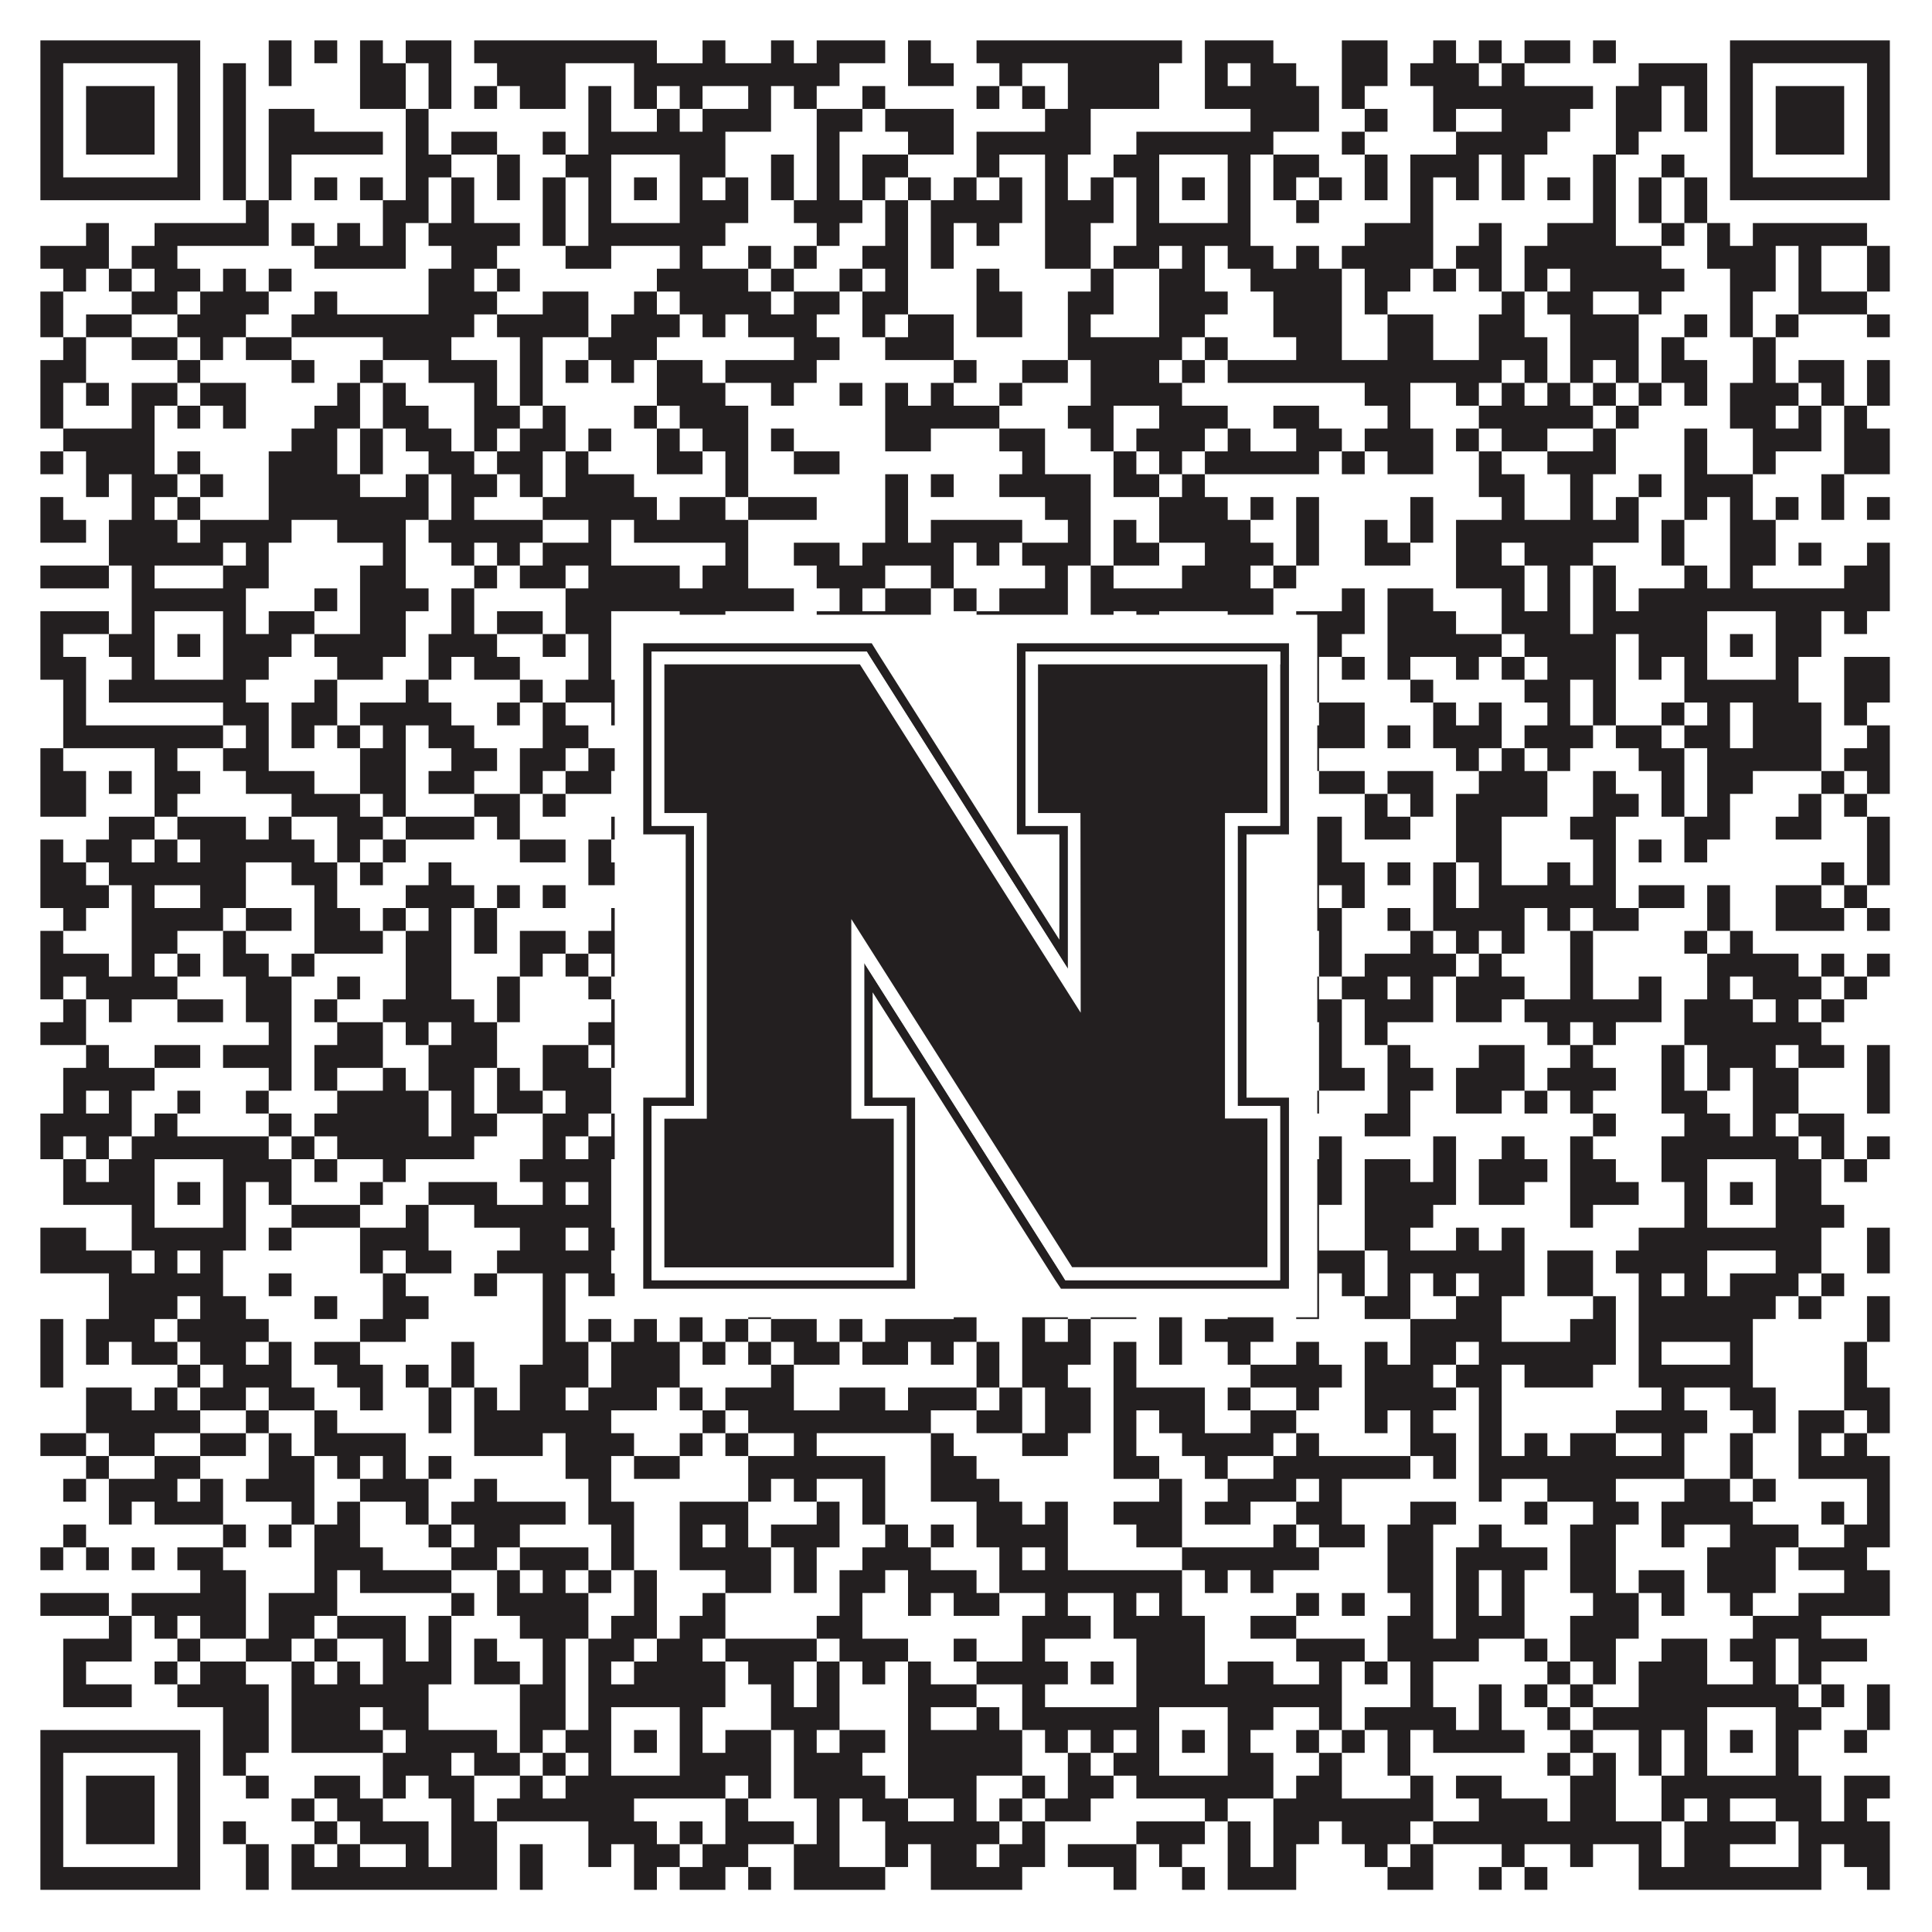
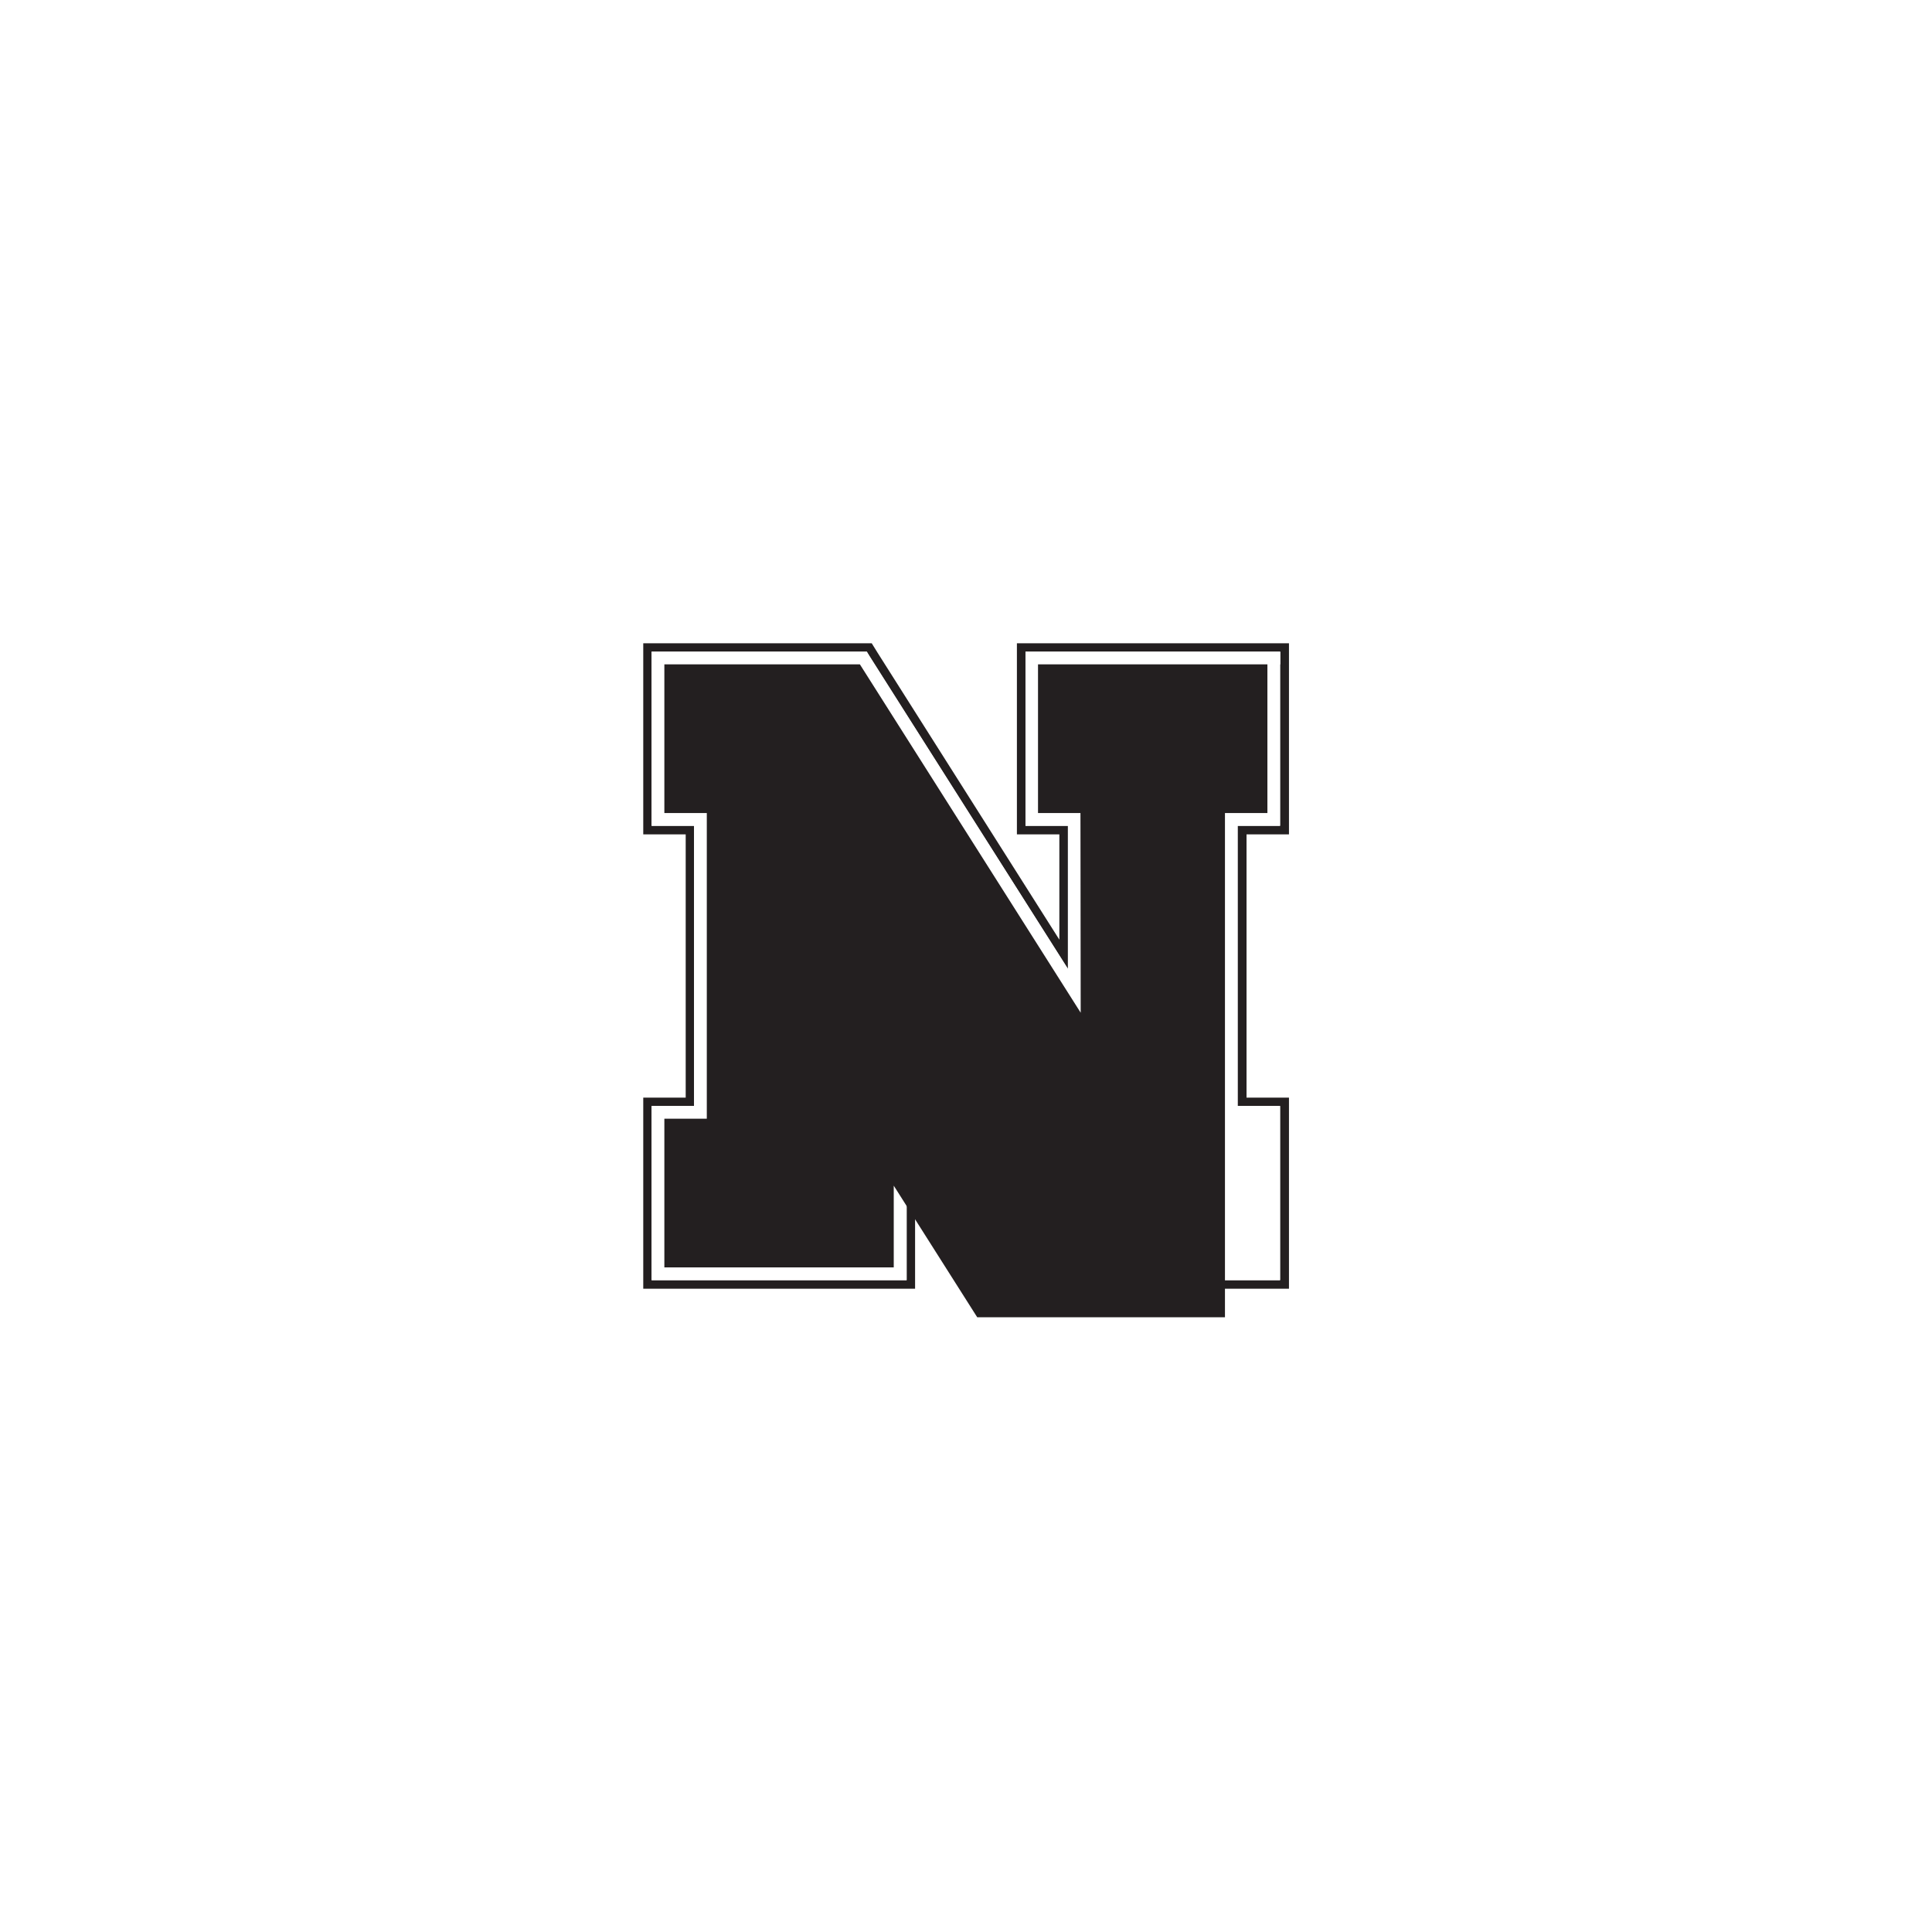
<svg xmlns="http://www.w3.org/2000/svg" version="1.1" width="1100px" height="1100px" viewBox="0 0 1100 1100">
  <rect x="0" y="0" width="1100" height="1100" fill="#ffffff" fill-opacity="1" />
-   <path fill="#231f20" fill-opacity="1" d="M23,23L114,23L114,36L23,36ZM153,23L166,23L166,36L153,36ZM179,23L192,23L192,36L179,36ZM205,23L218,23L218,36L205,36ZM231,23L257,23L257,36L231,36ZM270,23L374,23L374,36L270,36ZM400,23L413,23L413,36L400,36ZM439,23L452,23L452,36L439,36ZM465,23L504,23L504,36L465,36ZM517,23L530,23L530,36L517,36ZM556,23L673,23L673,36L556,36ZM686,23L725,23L725,36L686,36ZM764,23L790,23L790,36L764,36ZM816,23L829,23L829,36L816,36ZM842,23L855,23L855,36L842,36ZM868,23L894,23L894,36L868,36ZM907,23L920,23L920,36L907,36ZM985,23L1076,23L1076,36L985,36ZM23,36L36,36L36,49L23,49ZM101,36L114,36L114,49L101,49ZM127,36L140,36L140,49L127,49ZM153,36L166,36L166,49L153,49ZM205,36L231,36L231,49L205,49ZM244,36L257,36L257,49L244,49ZM283,36L322,36L322,49L283,49ZM361,36L478,36L478,49L361,49ZM517,36L543,36L543,49L517,49ZM569,36L582,36L582,49L569,49ZM608,36L660,36L660,49L608,49ZM686,36L699,36L699,49L686,49ZM712,36L738,36L738,49L712,49ZM764,36L790,36L790,49L764,49ZM803,36L842,36L842,49L803,49ZM855,36L868,36L868,49L855,49ZM933,36L972,36L972,49L933,49ZM985,36L998,36L998,49L985,49ZM1063,36L1076,36L1076,49L1063,49ZM23,49L36,49L36,62L23,62ZM49,49L88,49L88,62L49,62ZM101,49L114,49L114,62L101,62ZM127,49L140,49L140,62L127,62ZM205,49L231,49L231,62L205,62ZM244,49L257,49L257,62L244,62ZM270,49L283,49L283,62L270,62ZM296,49L322,49L322,62L296,62ZM335,49L348,49L348,62L335,62ZM361,49L374,49L374,62L361,62ZM387,49L400,49L400,62L387,62ZM426,49L439,49L439,62L426,62ZM452,49L465,49L465,62L452,62ZM491,49L504,49L504,62L491,62ZM556,49L569,49L569,62L556,62ZM582,49L595,49L595,62L582,62ZM608,49L660,49L660,62L608,62ZM686,49L751,49L751,62L686,62ZM764,49L777,49L777,62L764,62ZM816,49L907,49L907,62L816,62ZM920,49L946,49L946,62L920,62ZM959,49L972,49L972,62L959,62ZM985,49L998,49L998,62L985,62ZM1011,49L1050,49L1050,62L1011,62ZM1063,49L1076,49L1076,62L1063,62ZM23,62L36,62L36,75L23,75ZM49,62L88,62L88,75L49,75ZM101,62L114,62L114,75L101,75ZM127,62L140,62L140,75L127,75ZM153,62L179,62L179,75L153,75ZM231,62L244,62L244,75L231,75ZM335,62L348,62L348,75L335,75ZM374,62L387,62L387,75L374,75ZM400,62L439,62L439,75L400,75ZM465,62L491,62L491,75L465,75ZM504,62L543,62L543,75L504,75ZM595,62L621,62L621,75L595,75ZM712,62L751,62L751,75L712,75ZM777,62L790,62L790,75L777,75ZM816,62L829,62L829,75L816,75ZM855,62L894,62L894,75L855,75ZM920,62L946,62L946,75L920,75ZM959,62L972,62L972,75L959,75ZM985,62L998,62L998,75L985,75ZM1011,62L1050,62L1050,75L1011,75ZM1063,62L1076,62L1076,75L1063,75ZM23,75L36,75L36,88L23,88ZM49,75L88,75L88,88L49,88ZM101,75L114,75L114,88L101,88ZM127,75L140,75L140,88L127,88ZM153,75L218,75L218,88L153,88ZM231,75L244,75L244,88L231,88ZM257,75L283,75L283,88L257,88ZM309,75L322,75L322,88L309,88ZM335,75L413,75L413,88L335,88ZM465,75L478,75L478,88L465,88ZM517,75L543,75L543,88L517,88ZM556,75L621,75L621,88L556,88ZM647,75L725,75L725,88L647,88ZM764,75L777,75L777,88L764,88ZM829,75L881,75L881,88L829,88ZM920,75L933,75L933,88L920,88ZM985,75L998,75L998,88L985,88ZM1011,75L1050,75L1050,88L1011,88ZM1063,75L1076,75L1076,88L1063,88ZM23,88L36,88L36,101L23,101ZM101,88L114,88L114,101L101,101ZM127,88L140,88L140,101L127,101ZM153,88L166,88L166,101L153,101ZM231,88L257,88L257,101L231,101ZM283,88L296,88L296,101L283,101ZM322,88L348,88L348,101L322,101ZM387,88L413,88L413,101L387,101ZM439,88L452,88L452,101L439,101ZM465,88L478,88L478,101L465,101ZM491,88L517,88L517,101L491,101ZM556,88L569,88L569,101L556,101ZM595,88L608,88L608,101L595,101ZM634,88L660,88L660,101L634,101ZM699,88L712,88L712,101L699,101ZM725,88L751,88L751,101L725,101ZM777,88L790,88L790,101L777,101ZM803,88L842,88L842,101L803,101ZM855,88L868,88L868,101L855,101ZM907,88L920,88L920,101L907,101ZM946,88L959,88L959,101L946,101ZM985,88L998,88L998,101L985,101ZM1063,88L1076,88L1076,101L1063,101ZM23,101L114,101L114,114L23,114ZM127,101L140,101L140,114L127,114ZM153,101L166,101L166,114L153,114ZM179,101L192,101L192,114L179,114ZM205,101L218,101L218,114L205,114ZM231,101L244,101L244,114L231,114ZM257,101L270,101L270,114L257,114ZM283,101L296,101L296,114L283,114ZM309,101L322,101L322,114L309,114ZM335,101L348,101L348,114L335,114ZM361,101L374,101L374,114L361,114ZM387,101L400,101L400,114L387,114ZM413,101L426,101L426,114L413,114ZM439,101L452,101L452,114L439,114ZM465,101L478,101L478,114L465,114ZM491,101L504,101L504,114L491,114ZM517,101L530,101L530,114L517,114ZM543,101L556,101L556,114L543,114ZM569,101L582,101L582,114L569,114ZM595,101L608,101L608,114L595,114ZM621,101L634,101L634,114L621,114ZM647,101L660,101L660,114L647,114ZM673,101L686,101L686,114L673,114ZM699,101L712,101L712,114L699,114ZM725,101L738,101L738,114L725,114ZM751,101L764,101L764,114L751,114ZM777,101L790,101L790,114L777,114ZM803,101L816,101L816,114L803,114ZM829,101L842,101L842,114L829,114ZM855,101L868,101L868,114L855,114ZM881,101L894,101L894,114L881,114ZM907,101L920,101L920,114L907,114ZM933,101L946,101L946,114L933,114ZM959,101L972,101L972,114L959,114ZM985,101L1076,101L1076,114L985,114ZM140,114L153,114L153,127L140,127ZM218,114L244,114L244,127L218,127ZM257,114L270,114L270,127L257,127ZM309,114L322,114L322,127L309,127ZM335,114L348,114L348,127L335,127ZM387,114L426,114L426,127L387,127ZM452,114L491,114L491,127L452,127ZM504,114L517,114L517,127L504,127ZM530,114L582,114L582,127L530,127ZM595,114L634,114L634,127L595,127ZM647,114L660,114L660,127L647,127ZM699,114L712,114L712,127L699,127ZM738,114L751,114L751,127L738,127ZM803,114L816,114L816,127L803,127ZM907,114L920,114L920,127L907,127ZM933,114L946,114L946,127L933,127ZM959,114L972,114L972,127L959,127ZM49,127L62,127L62,140L49,140ZM88,127L153,127L153,140L88,140ZM166,127L179,127L179,140L166,140ZM192,127L205,127L205,140L192,140ZM218,127L231,127L231,140L218,140ZM244,127L296,127L296,140L244,140ZM309,127L322,127L322,140L309,140ZM335,127L413,127L413,140L335,140ZM465,127L478,127L478,140L465,140ZM504,127L517,127L517,140L504,140ZM530,127L543,127L543,140L530,140ZM556,127L569,127L569,140L556,140ZM595,127L621,127L621,140L595,140ZM647,127L712,127L712,140L647,140ZM777,127L816,127L816,140L777,140ZM842,127L855,127L855,140L842,140ZM881,127L920,127L920,140L881,140ZM946,127L959,127L959,140L946,140ZM972,127L985,127L985,140L972,140ZM998,127L1063,127L1063,140L998,140ZM23,140L62,140L62,153L23,153ZM75,140L101,140L101,153L75,153ZM179,140L231,140L231,153L179,153ZM257,140L283,140L283,153L257,153ZM322,140L348,140L348,153L322,153ZM387,140L400,140L400,153L387,153ZM426,140L439,140L439,153L426,153ZM452,140L465,140L465,153L452,153ZM491,140L517,140L517,153L491,153ZM530,140L543,140L543,153L530,153ZM595,140L621,140L621,153L595,153ZM634,140L660,140L660,153L634,153ZM673,140L686,140L686,153L673,153ZM699,140L725,140L725,153L699,153ZM738,140L751,140L751,153L738,153ZM764,140L816,140L816,153L764,153ZM829,140L855,140L855,153L829,153ZM868,140L946,140L946,153L868,153ZM972,140L1011,140L1011,153L972,153ZM1024,140L1037,140L1037,153L1024,153ZM1063,140L1076,140L1076,153L1063,153ZM36,153L49,153L49,166L36,166ZM62,153L75,153L75,166L62,166ZM88,153L114,153L114,166L88,166ZM127,153L140,153L140,166L127,166ZM153,153L166,153L166,166L153,166ZM244,153L270,153L270,166L244,166ZM283,153L296,153L296,166L283,166ZM374,153L426,153L426,166L374,166ZM439,153L452,153L452,166L439,166ZM478,153L491,153L491,166L478,166ZM504,153L517,153L517,166L504,166ZM556,153L569,153L569,166L556,166ZM621,153L634,153L634,166L621,166ZM660,153L686,153L686,166L660,166ZM712,153L764,153L764,166L712,166ZM777,153L803,153L803,166L777,166ZM816,153L829,153L829,166L816,166ZM842,153L855,153L855,166L842,166ZM868,153L881,153L881,166L868,166ZM894,153L959,153L959,166L894,166ZM985,153L1011,153L1011,166L985,166ZM1024,153L1037,153L1037,166L1024,166ZM1063,153L1076,153L1076,166L1063,166ZM23,166L36,166L36,179L23,179ZM75,166L101,166L101,179L75,179ZM114,166L153,166L153,179L114,179ZM179,166L192,166L192,179L179,179ZM244,166L283,166L283,179L244,179ZM309,166L335,166L335,179L309,179ZM361,166L374,166L374,179L361,179ZM387,166L439,166L439,179L387,179ZM452,166L478,166L478,179L452,179ZM491,166L517,166L517,179L491,179ZM556,166L582,166L582,179L556,179ZM608,166L634,166L634,179L608,179ZM660,166L699,166L699,179L660,179ZM725,166L764,166L764,179L725,179ZM777,166L790,166L790,179L777,179ZM855,166L868,166L868,179L855,179ZM881,166L907,166L907,179L881,179ZM933,166L946,166L946,179L933,179ZM985,166L998,166L998,179L985,179ZM1024,166L1063,166L1063,179L1024,179ZM23,179L36,179L36,192L23,192ZM49,179L75,179L75,192L49,192ZM101,179L140,179L140,192L101,192ZM166,179L270,179L270,192L166,192ZM283,179L335,179L335,192L283,192ZM348,179L387,179L387,192L348,192ZM400,179L413,179L413,192L400,192ZM426,179L465,179L465,192L426,192ZM491,179L504,179L504,192L491,192ZM517,179L543,179L543,192L517,192ZM556,179L582,179L582,192L556,192ZM608,179L621,179L621,192L608,192ZM660,179L686,179L686,192L660,192ZM725,179L764,179L764,192L725,192ZM790,179L816,179L816,192L790,192ZM842,179L868,179L868,192L842,192ZM894,179L933,179L933,192L894,192ZM959,179L972,179L972,192L959,192ZM985,179L998,179L998,192L985,192ZM1011,179L1024,179L1024,192L1011,192ZM1063,179L1076,179L1076,192L1063,192ZM36,192L49,192L49,205L36,205ZM75,192L101,192L101,205L75,205ZM114,192L127,192L127,205L114,205ZM140,192L166,192L166,205L140,205ZM218,192L257,192L257,205L218,205ZM296,192L309,192L309,205L296,205ZM335,192L374,192L374,205L335,205ZM452,192L478,192L478,205L452,205ZM504,192L543,192L543,205L504,205ZM608,192L673,192L673,205L608,205ZM686,192L699,192L699,205L686,205ZM738,192L764,192L764,205L738,205ZM790,192L816,192L816,205L790,205ZM842,192L881,192L881,205L842,205ZM894,192L933,192L933,205L894,205ZM946,192L959,192L959,205L946,205ZM998,192L1011,192L1011,205L998,205ZM23,205L49,205L49,218L23,218ZM101,205L114,205L114,218L101,218ZM166,205L179,205L179,218L166,218ZM205,205L218,205L218,218L205,218ZM244,205L283,205L283,218L244,218ZM296,205L309,205L309,218L296,218ZM322,205L335,205L335,218L322,218ZM348,205L361,205L361,218L348,218ZM374,205L400,205L400,218L374,218ZM413,205L465,205L465,218L413,218ZM543,205L556,205L556,218L543,218ZM582,205L608,205L608,218L582,218ZM621,205L660,205L660,218L621,218ZM673,205L686,205L686,218L673,218ZM699,205L855,205L855,218L699,218ZM868,205L881,205L881,218L868,218ZM894,205L907,205L907,218L894,218ZM920,205L933,205L933,218L920,218ZM946,205L972,205L972,218L946,218ZM998,205L1011,205L1011,218L998,218ZM1024,205L1050,205L1050,218L1024,218ZM1063,205L1076,205L1076,218L1063,218ZM23,218L36,218L36,231L23,231ZM49,218L62,218L62,231L49,231ZM75,218L101,218L101,231L75,231ZM114,218L140,218L140,231L114,231ZM192,218L205,218L205,231L192,231ZM218,218L231,218L231,231L218,231ZM270,218L283,218L283,231L270,231ZM296,218L309,218L309,231L296,231ZM374,218L413,218L413,231L374,231ZM439,218L452,218L452,231L439,231ZM478,218L491,218L491,231L478,231ZM504,218L517,218L517,231L504,231ZM530,218L543,218L543,231L530,231ZM569,218L582,218L582,231L569,231ZM621,218L673,218L673,231L621,231ZM777,218L803,218L803,231L777,231ZM829,218L842,218L842,231L829,231ZM855,218L868,218L868,231L855,231ZM881,218L894,218L894,231L881,231ZM907,218L920,218L920,231L907,231ZM933,218L946,218L946,231L933,231ZM959,218L972,218L972,231L959,231ZM985,218L1024,218L1024,231L985,231ZM1037,218L1050,218L1050,231L1037,231ZM1063,218L1076,218L1076,231L1063,231ZM23,231L36,231L36,244L23,244ZM75,231L88,231L88,244L75,244ZM101,231L114,231L114,244L101,244ZM127,231L140,231L140,244L127,244ZM179,231L205,231L205,244L179,244ZM218,231L244,231L244,244L218,244ZM270,231L296,231L296,244L270,244ZM309,231L322,231L322,244L309,244ZM361,231L374,231L374,244L361,244ZM387,231L426,231L426,244L387,244ZM504,231L569,231L569,244L504,244ZM608,231L634,231L634,244L608,244ZM660,231L699,231L699,244L660,244ZM725,231L751,231L751,244L725,244ZM790,231L803,231L803,244L790,244ZM842,231L907,231L907,244L842,244ZM920,231L933,231L933,244L920,244ZM985,231L1011,231L1011,244L985,244ZM1024,231L1037,231L1037,244L1024,244ZM1050,231L1063,231L1063,244L1050,244ZM36,244L88,244L88,257L36,257ZM166,244L192,244L192,257L166,257ZM205,244L218,244L218,257L205,257ZM231,244L257,244L257,257L231,257ZM270,244L283,244L283,257L270,257ZM296,244L322,244L322,257L296,257ZM335,244L348,244L348,257L335,257ZM374,244L387,244L387,257L374,257ZM400,244L426,244L426,257L400,257ZM439,244L452,244L452,257L439,257ZM504,244L530,244L530,257L504,257ZM569,244L595,244L595,257L569,257ZM621,244L634,244L634,257L621,257ZM647,244L686,244L686,257L647,257ZM699,244L712,244L712,257L699,257ZM738,244L764,244L764,257L738,257ZM777,244L816,244L816,257L777,257ZM829,244L842,244L842,257L829,257ZM855,244L881,244L881,257L855,257ZM907,244L920,244L920,257L907,257ZM959,244L972,244L972,257L959,257ZM998,244L1037,244L1037,257L998,257ZM1050,244L1076,244L1076,257L1050,257ZM23,257L36,257L36,270L23,270ZM49,257L88,257L88,270L49,270ZM101,257L114,257L114,270L101,270ZM153,257L192,257L192,270L153,270ZM205,257L218,257L218,270L205,270ZM244,257L270,257L270,270L244,270ZM283,257L309,257L309,270L283,270ZM322,257L335,257L335,270L322,270ZM374,257L400,257L400,270L374,270ZM413,257L426,257L426,270L413,270ZM452,257L478,257L478,270L452,270ZM582,257L595,257L595,270L582,270ZM634,257L647,257L647,270L634,270ZM660,257L673,257L673,270L660,270ZM686,257L751,257L751,270L686,270ZM764,257L777,257L777,270L764,270ZM790,257L816,257L816,270L790,270ZM842,257L855,257L855,270L842,270ZM881,257L920,257L920,270L881,270ZM959,257L972,257L972,270L959,270ZM998,257L1011,257L1011,270L998,270ZM1050,257L1076,257L1076,270L1050,270ZM49,270L62,270L62,283L49,283ZM75,270L101,270L101,283L75,283ZM114,270L127,270L127,283L114,283ZM153,270L205,270L205,283L153,283ZM231,270L244,270L244,283L231,283ZM257,270L283,270L283,283L257,283ZM296,270L309,270L309,283L296,283ZM322,270L361,270L361,283L322,283ZM413,270L426,270L426,283L413,283ZM504,270L517,270L517,283L504,283ZM530,270L543,270L543,283L530,283ZM569,270L621,270L621,283L569,283ZM634,270L660,270L660,283L634,283ZM673,270L686,270L686,283L673,283ZM842,270L868,270L868,283L842,283ZM894,270L907,270L907,283L894,283ZM933,270L946,270L946,283L933,283ZM959,270L998,270L998,283L959,283ZM1037,270L1050,270L1050,283L1037,283ZM23,283L36,283L36,296L23,296ZM75,283L88,283L88,296L75,296ZM101,283L114,283L114,296L101,296ZM153,283L244,283L244,296L153,296ZM257,283L270,283L270,296L257,296ZM309,283L374,283L374,296L309,296ZM387,283L413,283L413,296L387,296ZM426,283L465,283L465,296L426,296ZM504,283L517,283L517,296L504,296ZM595,283L621,283L621,296L595,296ZM660,283L699,283L699,296L660,296ZM712,283L725,283L725,296L712,296ZM738,283L751,283L751,296L738,296ZM803,283L816,283L816,296L803,296ZM855,283L868,283L868,296L855,296ZM894,283L907,283L907,296L894,296ZM920,283L933,283L933,296L920,296ZM959,283L972,283L972,296L959,296ZM985,283L998,283L998,296L985,296ZM1011,283L1024,283L1024,296L1011,296ZM1037,283L1050,283L1050,296L1037,296ZM1063,283L1076,283L1076,296L1063,296ZM23,296L49,296L49,309L23,309ZM62,296L101,296L101,309L62,309ZM114,296L166,296L166,309L114,309ZM192,296L231,296L231,309L192,309ZM244,296L309,296L309,309L244,309ZM335,296L348,296L348,309L335,309ZM361,296L426,296L426,309L361,309ZM504,296L517,296L517,309L504,309ZM530,296L582,296L582,309L530,309ZM608,296L621,296L621,309L608,309ZM634,296L647,296L647,309L634,309ZM660,296L712,296L712,309L660,309ZM738,296L751,296L751,309L738,309ZM777,296L790,296L790,309L777,309ZM803,296L816,296L816,309L803,309ZM829,296L933,296L933,309L829,309ZM946,296L959,296L959,309L946,309ZM985,296L1011,296L1011,309L985,309ZM62,309L127,309L127,322L62,322ZM140,309L153,309L153,322L140,322ZM218,309L231,309L231,322L218,322ZM257,309L270,309L270,322L257,322ZM283,309L296,309L296,322L283,322ZM309,309L348,309L348,322L309,322ZM413,309L426,309L426,322L413,322ZM452,309L478,309L478,322L452,322ZM491,309L543,309L543,322L491,322ZM556,309L569,309L569,322L556,322ZM582,309L621,309L621,322L582,322ZM634,309L660,309L660,322L634,322ZM686,309L725,309L725,322L686,322ZM738,309L751,309L751,322L738,322ZM777,309L803,309L803,322L777,322ZM829,309L855,309L855,322L829,322ZM868,309L907,309L907,322L868,322ZM946,309L959,309L959,322L946,322ZM985,309L1011,309L1011,322L985,322ZM1024,309L1037,309L1037,322L1024,322ZM1063,309L1076,309L1076,322L1063,322ZM23,322L62,322L62,335L23,335ZM75,322L88,322L88,335L75,335ZM127,322L153,322L153,335L127,335ZM205,322L231,322L231,335L205,335ZM270,322L283,322L283,335L270,335ZM296,322L322,322L322,335L296,335ZM335,322L387,322L387,335L335,335ZM400,322L426,322L426,335L400,335ZM465,322L504,322L504,335L465,335ZM530,322L543,322L543,335L530,335ZM595,322L608,322L608,335L595,335ZM621,322L634,322L634,335L621,335ZM673,322L712,322L712,335L673,335ZM725,322L738,322L738,335L725,335ZM829,322L868,322L868,335L829,335ZM881,322L894,322L894,335L881,335ZM907,322L920,322L920,335L907,335ZM959,322L972,322L972,335L959,335ZM985,322L998,322L998,335L985,335ZM1050,322L1076,322L1076,335L1050,335ZM75,335L140,335L140,348L75,348ZM179,335L192,335L192,348L179,348ZM205,335L244,335L244,348L205,348ZM257,335L270,335L270,348L257,348ZM322,335L452,335L452,348L322,348ZM478,335L491,335L491,348L478,348ZM504,335L530,335L530,348L504,348ZM543,335L556,335L556,348L543,348ZM569,335L608,335L608,348L569,348ZM621,335L725,335L725,348L621,348ZM764,335L777,335L777,348L764,348ZM790,335L816,335L816,348L790,348ZM855,335L868,335L868,348L855,348ZM881,335L894,335L894,348L881,348ZM907,335L920,335L920,348L907,348ZM933,335L1076,335L1076,348L933,348ZM23,348L62,348L62,361L23,361ZM75,348L88,348L88,361L75,361ZM127,348L140,348L140,361L127,361ZM153,348L179,348L179,361L153,361ZM205,348L231,348L231,361L205,361ZM257,348L270,348L270,361L257,361ZM283,348L309,348L309,361L283,361ZM322,348L348,348L348,361L322,361ZM387,348L413,348L413,361L387,361ZM465,348L530,348L530,361L465,361ZM556,348L608,348L608,361L556,361ZM621,348L634,348L634,361L621,361ZM647,348L660,348L660,361L647,361ZM699,348L725,348L725,361L699,361ZM738,348L777,348L777,361L738,361ZM790,348L829,348L829,361L790,361ZM855,348L894,348L894,361L855,361ZM907,348L972,348L972,361L907,361ZM1011,348L1037,348L1037,361L1011,361ZM1050,348L1063,348L1063,361L1050,361ZM23,361L36,361L36,374L23,374ZM62,361L88,361L88,374L62,374ZM101,361L114,361L114,374L101,374ZM127,361L166,361L166,374L127,374ZM179,361L231,361L231,374L179,374ZM244,361L283,361L283,374L244,374ZM309,361L322,361L322,374L309,374ZM335,361L348,361L348,374L335,374ZM361,361L374,361L374,374L361,374ZM387,361L413,361L413,374L387,374ZM426,361L452,361L452,374L426,374ZM478,361L491,361L491,374L478,374ZM504,361L517,361L517,374L504,374ZM530,361L543,361L543,374L530,374ZM556,361L595,361L595,374L556,374ZM621,361L660,361L660,374L621,374ZM673,361L686,361L686,374L673,374ZM699,361L712,361L712,374L699,374ZM738,361L764,361L764,374L738,374ZM790,361L855,361L855,374L790,374ZM868,361L920,361L920,374L868,374ZM933,361L972,361L972,374L933,374ZM985,361L998,361L998,374L985,374ZM1011,361L1037,361L1037,374L1011,374ZM23,374L49,374L49,387L23,387ZM75,374L88,374L88,387L75,387ZM127,374L153,374L153,387L127,387ZM192,374L218,374L218,387L192,387ZM244,374L257,374L257,387L244,387ZM270,374L296,374L296,387L270,387ZM335,374L348,374L348,387L335,387ZM387,374L400,374L400,387L387,387ZM413,374L491,374L491,387L413,387ZM504,374L517,374L517,387L504,387ZM556,374L595,374L595,387L556,387ZM608,374L634,374L634,387L608,387ZM647,374L660,374L660,387L647,387ZM699,374L712,374L712,387L699,387ZM738,374L751,374L751,387L738,387ZM764,374L777,374L777,387L764,387ZM790,374L803,374L803,387L790,387ZM829,374L842,374L842,387L829,387ZM855,374L868,374L868,387L855,387ZM881,374L920,374L920,387L881,387ZM933,374L946,374L946,387L933,387ZM959,374L972,374L972,387L959,387ZM1011,374L1024,374L1024,387L1011,387ZM1050,374L1076,374L1076,387L1050,387ZM36,387L49,387L49,400L36,400ZM62,387L140,387L140,400L62,400ZM179,387L192,387L192,400L179,400ZM231,387L244,387L244,400L231,400ZM296,387L309,387L309,400L296,400ZM322,387L426,387L426,400L322,400ZM439,387L478,387L478,400L439,400ZM491,387L530,387L530,400L491,400ZM569,387L595,387L595,400L569,400ZM608,387L634,387L634,400L608,400ZM647,387L712,387L712,400L647,400ZM738,387L751,387L751,400L738,400ZM803,387L816,387L816,400L803,400ZM868,387L894,387L894,400L868,400ZM907,387L920,387L920,400L907,400ZM959,387L1024,387L1024,400L959,400ZM1050,387L1076,387L1076,400L1050,400ZM36,400L49,400L49,413L36,413ZM127,400L153,400L153,413L127,413ZM166,400L192,400L192,413L166,413ZM205,400L257,400L257,413L205,413ZM283,400L296,400L296,413L283,413ZM309,400L322,400L322,413L309,413ZM348,400L374,400L374,413L348,413ZM387,400L413,400L413,413L387,413ZM465,400L478,400L478,413L465,413ZM556,400L608,400L608,413L556,413ZM634,400L660,400L660,413L634,413ZM686,400L699,400L699,413L686,413ZM725,400L738,400L738,413L725,413ZM751,400L777,400L777,413L751,413ZM816,400L829,400L829,413L816,413ZM842,400L855,400L855,413L842,413ZM881,400L894,400L894,413L881,413ZM907,400L920,400L920,413L907,413ZM946,400L959,400L959,413L946,413ZM972,400L985,400L985,413L972,413ZM998,400L1037,400L1037,413L998,413ZM1050,400L1063,400L1063,413L1050,413ZM36,413L127,413L127,426L36,426ZM140,413L153,413L153,426L140,426ZM166,413L179,413L179,426L166,426ZM192,413L205,413L205,426L192,426ZM218,413L231,413L231,426L218,426ZM244,413L270,413L270,426L244,426ZM309,413L335,413L335,426L309,426ZM374,413L387,413L387,426L374,426ZM413,413L452,413L452,426L413,426ZM465,413L478,413L478,426L465,426ZM530,413L543,413L543,426L530,426ZM556,413L595,413L595,426L556,426ZM621,413L634,413L634,426L621,426ZM647,413L673,413L673,426L647,426ZM686,413L777,413L777,426L686,426ZM790,413L803,413L803,426L790,426ZM816,413L855,413L855,426L816,426ZM868,413L907,413L907,426L868,426ZM920,413L946,413L946,426L920,426ZM959,413L985,413L985,426L959,426ZM998,413L1037,413L1037,426L998,426ZM1063,413L1076,413L1076,426L1063,426ZM23,426L36,426L36,439L23,439ZM88,426L101,426L101,439L88,439ZM127,426L153,426L153,439L127,439ZM205,426L231,426L231,439L205,439ZM257,426L283,426L283,439L257,439ZM296,426L322,426L322,439L296,439ZM335,426L374,426L374,439L335,439ZM400,426L413,426L413,439L400,439ZM439,426L465,426L465,439L439,439ZM504,426L543,426L543,439L504,439ZM556,426L569,426L569,439L556,439ZM582,426L634,426L634,439L582,439ZM647,426L660,426L660,439L647,439ZM699,426L712,426L712,439L699,439ZM738,426L751,426L751,439L738,439ZM829,426L842,426L842,439L829,439ZM855,426L868,426L868,439L855,439ZM881,426L894,426L894,439L881,439ZM933,426L959,426L959,439L933,439ZM972,426L1037,426L1037,439L972,439ZM1050,426L1076,426L1076,439L1050,439ZM23,439L49,439L49,452L23,452ZM62,439L75,439L75,452L62,452ZM88,439L114,439L114,452L88,452ZM140,439L179,439L179,452L140,452ZM205,439L231,439L231,452L205,452ZM244,439L270,439L270,452L244,452ZM296,439L309,439L309,452L296,452ZM322,439L348,439L348,452L322,452ZM387,439L400,439L400,452L387,452ZM413,439L426,439L426,452L413,452ZM439,439L452,439L452,452L439,452ZM543,439L556,439L556,452L543,452ZM582,439L608,439L608,452L582,452ZM621,439L634,439L634,452L621,452ZM647,439L686,439L686,452L647,452ZM712,439L725,439L725,452L712,452ZM751,439L777,439L777,452L751,452ZM790,439L816,439L816,452L790,452ZM842,439L881,439L881,452L842,452ZM907,439L920,439L920,452L907,452ZM946,439L959,439L959,452L946,452ZM972,439L998,439L998,452L972,452ZM1037,439L1050,439L1050,452L1037,452ZM1063,439L1076,439L1076,452L1063,452ZM23,452L49,452L49,465L23,465ZM88,452L101,452L101,465L88,465ZM166,452L205,452L205,465L166,465ZM218,452L231,452L231,465L218,465ZM270,452L296,452L296,465L270,465ZM309,452L322,452L322,465L309,465ZM361,452L374,452L374,465L361,465ZM387,452L413,452L413,465L387,465ZM426,452L452,452L452,465L426,465ZM465,452L543,452L543,465L465,465ZM569,452L595,452L595,465L569,465ZM621,452L634,452L634,465L621,465ZM647,452L660,452L660,465L647,465ZM686,452L699,452L699,465L686,465ZM777,452L790,452L790,465L777,465ZM803,452L816,452L816,465L803,465ZM829,452L881,452L881,465L829,465ZM907,452L933,452L933,465L907,465ZM946,452L959,452L959,465L946,465ZM972,452L985,452L985,465L972,465ZM1024,452L1037,452L1037,465L1024,465ZM1050,452L1063,452L1063,465L1050,465ZM62,465L88,465L88,478L62,478ZM101,465L140,465L140,478L101,478ZM153,465L166,465L166,478L153,478ZM192,465L218,465L218,478L192,478ZM231,465L270,465L270,478L231,478ZM283,465L296,465L296,478L283,478ZM348,465L374,465L374,478L348,478ZM400,465L413,465L413,478L400,478ZM426,465L478,465L478,478L426,478ZM504,465L517,465L517,478L504,478ZM543,465L621,465L621,478L543,478ZM634,465L660,465L660,478L634,478ZM673,465L686,465L686,478L673,478ZM699,465L764,465L764,478L699,478ZM777,465L803,465L803,478L777,478ZM829,465L855,465L855,478L829,478ZM894,465L920,465L920,478L894,478ZM959,465L985,465L985,478L959,478ZM1011,465L1037,465L1037,478L1011,478ZM1063,465L1076,465L1076,478L1063,478ZM23,478L36,478L36,491L23,491ZM49,478L75,478L75,491L49,491ZM88,478L101,478L101,491L88,491ZM114,478L179,478L179,491L114,491ZM192,478L205,478L205,491L192,491ZM218,478L231,478L231,491L218,491ZM296,478L322,478L322,491L296,491ZM335,478L348,478L348,491L335,491ZM361,478L413,478L413,491L361,491ZM452,478L465,478L465,491L452,491ZM504,478L530,478L530,491L504,491ZM556,478L582,478L582,491L556,491ZM595,478L621,478L621,491L595,491ZM634,478L647,478L647,491L634,491ZM686,478L712,478L712,491L686,491ZM738,478L764,478L764,491L738,491ZM829,478L855,478L855,491L829,491ZM907,478L920,478L920,491L907,491ZM933,478L946,478L946,491L933,491ZM959,478L972,478L972,491L959,491ZM1063,478L1076,478L1076,491L1063,491ZM23,491L49,491L49,504L23,504ZM62,491L140,491L140,504L62,504ZM166,491L192,491L192,504L166,504ZM205,491L218,491L218,504L205,504ZM244,491L257,491L257,504L244,504ZM335,491L413,491L413,504L335,504ZM452,491L465,491L465,504L452,504ZM478,491L491,491L491,504L478,504ZM543,491L556,491L556,504L543,504ZM582,491L595,491L595,504L582,504ZM660,491L686,491L686,504L660,504ZM738,491L777,491L777,504L738,504ZM790,491L803,491L803,504L790,504ZM816,491L829,491L829,504L816,504ZM842,491L855,491L855,504L842,504ZM881,491L894,491L894,504L881,504ZM907,491L920,491L920,504L907,504ZM1037,491L1050,491L1050,504L1037,504ZM1063,491L1076,491L1076,504L1063,504ZM23,504L62,504L62,517L23,517ZM75,504L88,504L88,517L75,517ZM114,504L140,504L140,517L114,517ZM179,504L192,504L192,517L179,517ZM231,504L270,504L270,517L231,517ZM283,504L296,504L296,517L283,517ZM309,504L322,504L322,517L309,517ZM361,504L387,504L387,517L361,517ZM400,504L426,504L426,517L400,517ZM465,504L504,504L504,517L465,517ZM517,504L530,504L530,517L517,517ZM543,504L556,504L556,517L543,517ZM582,504L634,504L634,517L582,517ZM660,504L686,504L686,517L660,517ZM738,504L751,504L751,517L738,517ZM764,504L777,504L777,517L764,517ZM816,504L829,504L829,517L816,517ZM842,504L920,504L920,517L842,517ZM933,504L959,504L959,517L933,517ZM972,504L985,504L985,517L972,517ZM1011,504L1037,504L1037,517L1011,517ZM1050,504L1063,504L1063,517L1050,517ZM36,517L49,517L49,530L36,530ZM75,517L127,517L127,530L75,530ZM140,517L166,517L166,530L140,530ZM179,517L205,517L205,530L179,530ZM218,517L231,517L231,530L218,530ZM244,517L257,517L257,530L244,530ZM270,517L283,517L283,530L270,530ZM348,517L426,517L426,530L348,530ZM452,517L491,517L491,530L452,530ZM556,517L582,517L582,530L556,530ZM634,517L660,517L660,530L634,530ZM673,517L699,517L699,530L673,530ZM712,517L725,517L725,530L712,530ZM738,517L764,517L764,530L738,530ZM790,517L803,517L803,530L790,530ZM816,517L868,517L868,530L816,530ZM881,517L894,517L894,530L881,530ZM907,517L933,517L933,530L907,530ZM972,517L985,517L985,530L972,530ZM1011,517L1050,517L1050,530L1011,530ZM1063,517L1076,517L1076,530L1063,530ZM23,530L36,530L36,543L23,543ZM75,530L101,530L101,543L75,543ZM127,530L140,530L140,543L127,543ZM179,530L218,530L218,543L179,543ZM231,530L257,530L257,543L231,543ZM270,530L283,530L283,543L270,543ZM296,530L322,530L322,543L296,543ZM335,530L361,530L361,543L335,543ZM387,530L426,530L426,543L387,543ZM439,530L452,530L452,543L439,543ZM478,530L491,530L491,543L478,543ZM504,530L530,530L530,543L504,543ZM556,530L634,530L634,543L556,543ZM647,530L686,530L686,543L647,543ZM725,530L738,530L738,543L725,543ZM751,530L764,530L764,543L751,543ZM803,530L816,530L816,543L803,543ZM829,530L842,530L842,543L829,543ZM855,530L868,530L868,543L855,543ZM894,530L907,530L907,543L894,543ZM959,530L972,530L972,543L959,543ZM985,530L998,530L998,543L985,543ZM23,543L62,543L62,556L23,556ZM75,543L88,543L88,556L75,556ZM101,543L114,543L114,556L101,556ZM127,543L153,543L153,556L127,556ZM166,543L179,543L179,556L166,556ZM231,543L257,543L257,556L231,556ZM296,543L309,543L309,556L296,556ZM322,543L335,543L335,556L322,556ZM348,543L374,543L374,556L348,556ZM387,543L413,543L413,556L387,556ZM439,543L465,543L465,556L439,556ZM478,543L504,543L504,556L478,556ZM517,543L530,543L530,556L517,556ZM543,543L582,543L582,556L543,556ZM647,543L673,543L673,556L647,556ZM686,543L699,543L699,556L686,556ZM725,543L738,543L738,556L725,556ZM751,543L764,543L764,556L751,556ZM777,543L829,543L829,556L777,556ZM842,543L855,543L855,556L842,556ZM894,543L907,543L907,556L894,556ZM972,543L1024,543L1024,556L972,556ZM1037,543L1050,543L1050,556L1037,556ZM1063,543L1076,543L1076,556L1063,556ZM23,556L36,556L36,569L23,569ZM49,556L101,556L101,569L49,569ZM140,556L166,556L166,569L140,569ZM192,556L205,556L205,569L192,569ZM231,556L257,556L257,569L231,569ZM283,556L296,556L296,569L283,569ZM335,556L348,556L348,569L335,569ZM361,556L374,556L374,569L361,569ZM387,556L400,556L400,569L387,569ZM426,556L439,556L439,569L426,569ZM478,556L504,556L504,569L478,569ZM517,556L543,556L543,569L517,569ZM569,556L660,556L660,569L569,569ZM673,556L699,556L699,569L673,569ZM712,556L751,556L751,569L712,569ZM764,556L790,556L790,569L764,569ZM803,556L816,556L816,569L803,569ZM829,556L868,556L868,569L829,569ZM894,556L907,556L907,569L894,569ZM933,556L946,556L946,569L933,569ZM972,556L985,556L985,569L972,569ZM998,556L1037,556L1037,569L998,569ZM1050,556L1063,556L1063,569L1050,569ZM36,569L49,569L49,582L36,582ZM62,569L75,569L75,582L62,582ZM101,569L127,569L127,582L101,582ZM140,569L166,569L166,582L140,582ZM179,569L192,569L192,582L179,582ZM218,569L270,569L270,582L218,582ZM283,569L296,569L296,582L283,582ZM348,569L361,569L361,582L348,582ZM400,569L413,569L413,582L400,582ZM426,569L452,569L452,582L426,582ZM465,569L478,569L478,582L465,582ZM517,569L543,569L543,582L517,582ZM582,569L595,569L595,582L582,582ZM608,569L634,569L634,582L608,582ZM673,569L699,569L699,582L673,582ZM725,569L764,569L764,582L725,582ZM777,569L816,569L816,582L777,582ZM829,569L855,569L855,582L829,582ZM868,569L946,569L946,582L868,582ZM959,569L998,569L998,582L959,582ZM1011,569L1024,569L1024,582L1011,582ZM1037,569L1050,569L1050,582L1037,582ZM23,582L49,582L49,595L23,595ZM153,582L166,582L166,595L153,595ZM192,582L218,582L218,595L192,595ZM231,582L244,582L244,595L231,595ZM257,582L283,582L283,595L257,595ZM335,582L413,582L413,595L335,595ZM439,582L491,582L491,595L439,595ZM556,582L608,582L608,595L556,595ZM634,582L647,582L647,595L634,595ZM686,582L712,582L712,595L686,595ZM751,582L764,582L764,595L751,595ZM777,582L790,582L790,595L777,595ZM881,582L894,582L894,595L881,595ZM907,582L920,582L920,595L907,595ZM959,582L1037,582L1037,595L959,595ZM49,595L62,595L62,608L49,608ZM88,595L114,595L114,608L88,608ZM127,595L166,595L166,608L127,608ZM179,595L218,595L218,608L179,608ZM244,595L283,595L283,608L244,608ZM309,595L335,595L335,608L309,608ZM348,595L361,595L361,608L348,608ZM452,595L465,595L465,608L452,608ZM504,595L517,595L517,608L504,608ZM582,595L608,595L608,608L582,608ZM699,595L725,595L725,608L699,608ZM751,595L764,595L764,608L751,608ZM790,595L803,595L803,608L790,608ZM842,595L868,595L868,608L842,608ZM894,595L907,595L907,608L894,608ZM946,595L959,595L959,608L946,608ZM972,595L1011,595L1011,608L972,608ZM1024,595L1050,595L1050,608L1024,608ZM1063,595L1076,595L1076,608L1063,608ZM36,608L88,608L88,621L36,621ZM153,608L166,608L166,621L153,621ZM179,608L192,608L192,621L179,621ZM218,608L231,608L231,621L218,621ZM244,608L270,608L270,621L244,621ZM283,608L296,608L296,621L283,621ZM309,608L348,608L348,621L309,621ZM361,608L387,608L387,621L361,621ZM413,608L426,608L426,621L413,621ZM465,608L478,608L478,621L465,621ZM491,608L504,608L504,621L491,621ZM530,608L556,608L556,621L530,621ZM569,608L582,608L582,621L569,621ZM608,608L621,608L621,621L608,621ZM634,608L647,608L647,621L634,621ZM673,608L686,608L686,621L673,621ZM725,608L738,608L738,621L725,621ZM751,608L777,608L777,621L751,621ZM790,608L816,608L816,621L790,621ZM829,608L868,608L868,621L829,621ZM881,608L920,608L920,621L881,621ZM946,608L959,608L959,621L946,621ZM972,608L985,608L985,621L972,621ZM998,608L1024,608L1024,621L998,621ZM1063,608L1076,608L1076,621L1063,621ZM36,621L49,621L49,634L36,634ZM62,621L75,621L75,634L62,634ZM101,621L114,621L114,634L101,634ZM140,621L153,621L153,634L140,634ZM192,621L244,621L244,634L192,634ZM257,621L270,621L270,634L257,634ZM283,621L309,621L309,634L283,634ZM322,621L348,621L348,634L322,634ZM361,621L374,621L374,634L361,634ZM387,621L400,621L400,634L387,634ZM413,621L439,621L439,634L413,634ZM452,621L465,621L465,634L452,634ZM491,621L504,621L504,634L491,634ZM530,621L543,621L543,634L530,634ZM621,621L634,621L634,634L621,634ZM660,621L673,621L673,634L660,634ZM686,621L712,621L712,634L686,634ZM738,621L751,621L751,634L738,634ZM790,621L803,621L803,634L790,634ZM829,621L855,621L855,634L829,634ZM868,621L881,621L881,634L868,634ZM894,621L907,621L907,634L894,634ZM946,621L972,621L972,634L946,634ZM998,621L1024,621L1024,634L998,634ZM1063,621L1076,621L1076,634L1063,634ZM23,634L75,634L75,647L23,647ZM88,634L101,634L101,647L88,647ZM153,634L166,634L166,647L153,647ZM179,634L244,634L244,647L179,647ZM257,634L283,634L283,647L257,647ZM309,634L335,634L335,647L309,647ZM348,634L361,634L361,647L348,647ZM387,634L439,634L439,647L387,647ZM465,634L478,634L478,647L465,647ZM491,634L504,634L504,647L491,647ZM517,634L543,634L543,647L517,647ZM556,634L569,634L569,647L556,647ZM582,634L608,634L608,647L582,647ZM621,634L647,634L647,647L621,647ZM699,634L712,634L712,647L699,647ZM777,634L803,634L803,647L777,647ZM907,634L920,634L920,647L907,647ZM959,634L985,634L985,647L959,647ZM998,634L1011,634L1011,647L998,647ZM1024,634L1050,634L1050,647L1024,647ZM23,647L36,647L36,660L23,660ZM49,647L62,647L62,660L49,660ZM75,647L153,647L153,660L75,660ZM166,647L179,647L179,660L166,660ZM192,647L270,647L270,660L192,660ZM309,647L322,647L322,660L309,660ZM335,647L400,647L400,660L335,660ZM452,647L465,647L465,660L452,660ZM504,647L556,647L556,660L504,660ZM569,647L595,647L595,660L569,660ZM647,647L738,647L738,660L647,660ZM751,647L764,647L764,660L751,660ZM816,647L829,647L829,660L816,660ZM855,647L868,647L868,660L855,660ZM894,647L907,647L907,660L894,660ZM946,647L1024,647L1024,660L946,660ZM1037,647L1050,647L1050,660L1037,660ZM1063,647L1076,647L1076,660L1063,660ZM36,660L49,660L49,673L36,673ZM62,660L88,660L88,673L62,673ZM127,660L166,660L166,673L127,673ZM179,660L192,660L192,673L179,673ZM218,660L231,660L231,673L218,673ZM296,660L348,660L348,673L296,673ZM387,660L413,660L413,673L387,673ZM465,660L491,660L491,673L465,673ZM504,660L517,660L517,673L504,673ZM556,660L595,660L595,673L556,673ZM621,660L634,660L634,673L621,673ZM647,660L660,660L660,673L647,673ZM699,660L712,660L712,673L699,673ZM725,660L764,660L764,673L725,673ZM777,660L803,660L803,673L777,673ZM816,660L829,660L829,673L816,673ZM842,660L881,660L881,673L842,673ZM894,660L920,660L920,673L894,673ZM946,660L972,660L972,673L946,673ZM1011,660L1037,660L1037,673L1011,673ZM1050,660L1063,660L1063,673L1050,673ZM36,673L88,673L88,686L36,686ZM101,673L114,673L114,686L101,686ZM127,673L140,673L140,686L127,686ZM153,673L166,673L166,686L153,686ZM205,673L218,673L218,686L205,686ZM244,673L283,673L283,686L244,686ZM309,673L322,673L322,686L309,686ZM335,673L348,673L348,686L335,686ZM361,673L374,673L374,686L361,686ZM387,673L400,673L400,686L387,686ZM413,673L452,673L452,686L413,686ZM465,673L517,673L517,686L465,686ZM530,673L543,673L543,686L530,686ZM556,673L608,673L608,686L556,686ZM634,673L660,673L660,686L634,686ZM673,673L686,673L686,686L673,686ZM699,673L764,673L764,686L699,686ZM777,673L829,673L829,686L777,686ZM842,673L868,673L868,686L842,686ZM894,673L933,673L933,686L894,686ZM959,673L972,673L972,686L959,686ZM985,673L998,673L998,686L985,686ZM1011,673L1037,673L1037,686L1011,686ZM75,686L88,686L88,699L75,699ZM127,686L140,686L140,699L127,699ZM166,686L205,686L205,699L166,699ZM231,686L244,686L244,699L231,699ZM270,686L348,686L348,699L270,699ZM387,686L400,686L400,699L387,699ZM413,686L530,686L530,699L413,699ZM556,686L569,686L569,699L556,699ZM608,686L660,686L660,699L608,699ZM699,686L751,686L751,699L699,699ZM777,686L816,686L816,699L777,699ZM894,686L907,686L907,699L894,699ZM959,686L972,686L972,699L959,699ZM1011,686L1050,686L1050,699L1011,699ZM23,699L49,699L49,712L23,712ZM75,699L140,699L140,712L75,712ZM153,699L166,699L166,712L153,712ZM205,699L244,699L244,712L205,712ZM296,699L322,699L322,712L296,712ZM335,699L413,699L413,712L335,712ZM452,699L478,699L478,712L452,712ZM517,699L530,699L530,712L517,712ZM569,699L595,699L595,712L569,712ZM621,699L725,699L725,712L621,712ZM738,699L751,699L751,712L738,712ZM777,699L803,699L803,712L777,712ZM829,699L842,699L842,712L829,712ZM855,699L868,699L868,712L855,712ZM933,699L1037,699L1037,712L933,712ZM1063,699L1076,699L1076,712L1063,712ZM23,712L75,712L75,725L23,725ZM88,712L101,712L101,725L88,725ZM114,712L127,712L127,725L114,725ZM205,712L218,712L218,725L205,725ZM231,712L257,712L257,725L231,725ZM283,712L348,712L348,725L283,725ZM387,712L400,712L400,725L387,725ZM426,712L452,712L452,725L426,725ZM530,712L556,712L556,725L530,725ZM569,712L582,712L582,725L569,725ZM595,712L634,712L634,725L595,725ZM647,712L660,712L660,725L647,725ZM712,712L777,712L777,725L712,725ZM790,712L868,712L868,725L790,725ZM881,712L907,712L907,725L881,725ZM920,712L972,712L972,725L920,725ZM1011,712L1037,712L1037,725L1011,725ZM1063,712L1076,712L1076,725L1063,725ZM62,725L127,725L127,738L62,738ZM153,725L166,725L166,738L153,738ZM218,725L231,725L231,738L218,738ZM270,725L283,725L283,738L270,738ZM309,725L322,725L322,738L309,738ZM335,725L374,725L374,738L335,738ZM400,725L413,725L413,738L400,738ZM465,725L491,725L491,738L465,738ZM504,725L530,725L530,738L504,738ZM608,725L634,725L634,738L608,738ZM673,725L712,725L712,738L673,738ZM725,725L751,725L751,738L725,738ZM764,725L777,725L777,738L764,738ZM790,725L803,725L803,738L790,738ZM816,725L829,725L829,738L816,738ZM842,725L868,725L868,738L842,738ZM881,725L907,725L907,738L881,738ZM933,725L946,725L946,738L933,738ZM959,725L972,725L972,738L959,738ZM985,725L1024,725L1024,738L985,738ZM1037,725L1050,725L1050,738L1037,738ZM62,738L101,738L101,751L62,751ZM114,738L140,738L140,751L114,751ZM179,738L192,738L192,751L179,751ZM218,738L244,738L244,751L218,751ZM309,738L322,738L322,751L309,751ZM387,738L400,738L400,751L387,751ZM426,738L439,738L439,751L426,751ZM543,738L556,738L556,751L543,751ZM582,738L608,738L608,751L582,751ZM621,738L647,738L647,751L621,751ZM660,738L673,738L673,751L660,751ZM699,738L725,738L725,751L699,751ZM738,738L751,738L751,751L738,751ZM777,738L803,738L803,751L777,751ZM829,738L855,738L855,751L829,751ZM907,738L920,738L920,751L907,751ZM933,738L1011,738L1011,751L933,751ZM1024,738L1037,738L1037,751L1024,751ZM1063,738L1076,738L1076,751L1063,751ZM23,751L36,751L36,764L23,764ZM49,751L88,751L88,764L49,764ZM101,751L153,751L153,764L101,764ZM205,751L231,751L231,764L205,764ZM309,751L322,751L322,764L309,764ZM335,751L348,751L348,764L335,764ZM361,751L374,751L374,764L361,764ZM387,751L400,751L400,764L387,764ZM413,751L426,751L426,764L413,764ZM439,751L465,751L465,764L439,764ZM478,751L491,751L491,764L478,764ZM504,751L556,751L556,764L504,764ZM582,751L595,751L595,764L582,764ZM608,751L621,751L621,764L608,764ZM660,751L673,751L673,764L660,764ZM686,751L725,751L725,764L686,764ZM803,751L855,751L855,764L803,764ZM894,751L920,751L920,764L894,764ZM933,751L998,751L998,764L933,764ZM1063,751L1076,751L1076,764L1063,764ZM23,764L36,764L36,777L23,777ZM49,764L62,764L62,777L49,777ZM75,764L101,764L101,777L75,777ZM114,764L140,764L140,777L114,777ZM153,764L166,764L166,777L153,777ZM179,764L205,764L205,777L179,777ZM257,764L270,764L270,777L257,777ZM309,764L335,764L335,777L309,777ZM348,764L387,764L387,777L348,777ZM400,764L413,764L413,777L400,777ZM426,764L439,764L439,777L426,777ZM452,764L478,764L478,777L452,777ZM491,764L517,764L517,777L491,777ZM530,764L543,764L543,777L530,777ZM556,764L569,764L569,777L556,777ZM582,764L621,764L621,777L582,777ZM634,764L647,764L647,777L634,777ZM660,764L673,764L673,777L660,777ZM699,764L712,764L712,777L699,777ZM738,764L751,764L751,777L738,777ZM777,764L790,764L790,777L777,777ZM803,764L829,764L829,777L803,777ZM842,764L920,764L920,777L842,777ZM933,764L946,764L946,777L933,777ZM985,764L998,764L998,777L985,777ZM1050,764L1063,764L1063,777L1050,777ZM23,777L36,777L36,790L23,790ZM101,777L114,777L114,790L101,790ZM127,777L166,777L166,790L127,790ZM192,777L218,777L218,790L192,790ZM231,777L244,777L244,790L231,790ZM257,777L270,777L270,790L257,790ZM296,777L335,777L335,790L296,790ZM348,777L387,777L387,790L348,790ZM439,777L452,777L452,790L439,790ZM556,777L569,777L569,790L556,790ZM582,777L608,777L608,790L582,790ZM634,777L647,777L647,790L634,790ZM712,777L764,777L764,790L712,790ZM777,777L816,777L816,790L777,790ZM829,777L855,777L855,790L829,790ZM868,777L907,777L907,790L868,790ZM933,777L998,777L998,790L933,790ZM1050,777L1063,777L1063,790L1050,790ZM49,790L75,790L75,803L49,803ZM88,790L101,790L101,803L88,803ZM114,790L140,790L140,803L114,803ZM153,790L179,790L179,803L153,803ZM205,790L218,790L218,803L205,803ZM244,790L257,790L257,803L244,803ZM270,790L283,790L283,803L270,803ZM296,790L322,790L322,803L296,803ZM335,790L374,790L374,803L335,803ZM387,790L400,790L400,803L387,803ZM413,790L452,790L452,803L413,803ZM478,790L504,790L504,803L478,803ZM517,790L556,790L556,803L517,803ZM569,790L582,790L582,803L569,803ZM595,790L621,790L621,803L595,803ZM634,790L686,790L686,803L634,803ZM699,790L712,790L712,803L699,803ZM738,790L751,790L751,803L738,803ZM777,790L829,790L829,803L777,803ZM842,790L855,790L855,803L842,803ZM946,790L959,790L959,803L946,803ZM985,790L1011,790L1011,803L985,803ZM1050,790L1076,790L1076,803L1050,803ZM49,803L114,803L114,816L49,816ZM140,803L153,803L153,816L140,816ZM179,803L192,803L192,816L179,816ZM244,803L257,803L257,816L244,816ZM270,803L348,803L348,816L270,816ZM400,803L413,803L413,816L400,816ZM426,803L530,803L530,816L426,816ZM556,803L582,803L582,816L556,816ZM595,803L621,803L621,816L595,816ZM634,803L647,803L647,816L634,816ZM660,803L686,803L686,816L660,816ZM712,803L738,803L738,816L712,816ZM777,803L790,803L790,816L777,816ZM803,803L816,803L816,816L803,816ZM842,803L855,803L855,816L842,816ZM920,803L972,803L972,816L920,816ZM998,803L1011,803L1011,816L998,816ZM1024,803L1050,803L1050,816L1024,816ZM1063,803L1076,803L1076,816L1063,816ZM23,816L49,816L49,829L23,829ZM62,816L88,816L88,829L62,829ZM114,816L140,816L140,829L114,829ZM153,816L166,816L166,829L153,829ZM179,816L231,816L231,829L179,829ZM270,816L309,816L309,829L270,829ZM322,816L361,816L361,829L322,829ZM387,816L400,816L400,829L387,829ZM413,816L426,816L426,829L413,829ZM452,816L465,816L465,829L452,829ZM530,816L543,816L543,829L530,829ZM582,816L608,816L608,829L582,829ZM634,816L647,816L647,829L634,829ZM673,816L725,816L725,829L673,829ZM738,816L751,816L751,829L738,829ZM803,816L829,816L829,829L803,829ZM842,816L855,816L855,829L842,829ZM868,816L881,816L881,829L868,829ZM894,816L920,816L920,829L894,829ZM946,816L959,816L959,829L946,829ZM985,816L998,816L998,829L985,829ZM1024,816L1037,816L1037,829L1024,829ZM1050,816L1063,816L1063,829L1050,829ZM49,829L62,829L62,842L49,842ZM88,829L114,829L114,842L88,842ZM153,829L179,829L179,842L153,842ZM192,829L205,829L205,842L192,842ZM218,829L231,829L231,842L218,842ZM244,829L257,829L257,842L244,842ZM322,829L348,829L348,842L322,842ZM361,829L387,829L387,842L361,842ZM426,829L504,829L504,842L426,842ZM530,829L556,829L556,842L530,842ZM634,829L660,829L660,842L634,842ZM686,829L699,829L699,842L686,842ZM725,829L803,829L803,842L725,842ZM816,829L829,829L829,842L816,842ZM842,829L959,829L959,842L842,842ZM985,829L998,829L998,842L985,842ZM1024,829L1076,829L1076,842L1024,842ZM36,842L49,842L49,855L36,855ZM62,842L101,842L101,855L62,855ZM114,842L127,842L127,855L114,855ZM140,842L179,842L179,855L140,855ZM205,842L244,842L244,855L205,855ZM270,842L283,842L283,855L270,855ZM335,842L348,842L348,855L335,855ZM426,842L439,842L439,855L426,855ZM452,842L465,842L465,855L452,855ZM491,842L504,842L504,855L491,855ZM530,842L569,842L569,855L530,855ZM660,842L673,842L673,855L660,855ZM699,842L738,842L738,855L699,855ZM751,842L764,842L764,855L751,855ZM842,842L855,842L855,855L842,855ZM881,842L920,842L920,855L881,855ZM959,842L985,842L985,855L959,855ZM998,842L1011,842L1011,855L998,855ZM1063,842L1076,842L1076,855L1063,855ZM62,855L75,855L75,868L62,868ZM88,855L127,855L127,868L88,868ZM166,855L179,855L179,868L166,868ZM192,855L205,855L205,868L192,868ZM231,855L244,855L244,868L231,868ZM257,855L322,855L322,868L257,868ZM335,855L361,855L361,868L335,868ZM387,855L426,855L426,868L387,868ZM465,855L478,855L478,868L465,868ZM491,855L504,855L504,868L491,868ZM556,855L582,855L582,868L556,868ZM595,855L608,855L608,868L595,868ZM634,855L673,855L673,868L634,868ZM686,855L712,855L712,868L686,868ZM738,855L764,855L764,868L738,868ZM803,855L829,855L829,868L803,868ZM868,855L881,855L881,868L868,868ZM907,855L933,855L933,868L907,868ZM946,855L998,855L998,868L946,868ZM1037,855L1050,855L1050,868L1037,868ZM1063,855L1076,855L1076,868L1063,868ZM36,868L49,868L49,881L36,881ZM127,868L140,868L140,881L127,881ZM153,868L166,868L166,881L153,881ZM179,868L205,868L205,881L179,881ZM244,868L257,868L257,881L244,881ZM270,868L296,868L296,881L270,881ZM348,868L361,868L361,881L348,881ZM387,868L400,868L400,881L387,881ZM413,868L426,868L426,881L413,881ZM439,868L478,868L478,881L439,881ZM504,868L517,868L517,881L504,881ZM530,868L543,868L543,881L530,881ZM556,868L608,868L608,881L556,881ZM647,868L673,868L673,881L647,881ZM725,868L738,868L738,881L725,881ZM751,868L777,868L777,881L751,881ZM790,868L816,868L816,881L790,881ZM842,868L855,868L855,881L842,881ZM894,868L920,868L920,881L894,881ZM946,868L959,868L959,881L946,881ZM985,868L1024,868L1024,881L985,881ZM1050,868L1076,868L1076,881L1050,881ZM23,881L36,881L36,894L23,894ZM49,881L62,881L62,894L49,894ZM75,881L88,881L88,894L75,894ZM101,881L127,881L127,894L101,894ZM179,881L218,881L218,894L179,894ZM257,881L283,881L283,894L257,894ZM296,881L335,881L335,894L296,894ZM348,881L361,881L361,894L348,894ZM387,881L439,881L439,894L387,894ZM452,881L465,881L465,894L452,894ZM491,881L530,881L530,894L491,894ZM569,881L582,881L582,894L569,894ZM595,881L608,881L608,894L595,894ZM673,881L751,881L751,894L673,894ZM790,881L816,881L816,894L790,894ZM829,881L881,881L881,894L829,894ZM894,881L920,881L920,894L894,894ZM972,881L1011,881L1011,894L972,894ZM1024,881L1063,881L1063,894L1024,894ZM114,894L140,894L140,907L114,907ZM179,894L192,894L192,907L179,907ZM205,894L257,894L257,907L205,907ZM283,894L296,894L296,907L283,907ZM309,894L322,894L322,907L309,907ZM335,894L348,894L348,907L335,907ZM361,894L374,894L374,907L361,907ZM413,894L439,894L439,907L413,907ZM452,894L465,894L465,907L452,907ZM478,894L504,894L504,907L478,907ZM517,894L556,894L556,907L517,907ZM569,894L673,894L673,907L569,907ZM686,894L699,894L699,907L686,907ZM712,894L725,894L725,907L712,907ZM790,894L816,894L816,907L790,907ZM829,894L842,894L842,907L829,907ZM855,894L868,894L868,907L855,907ZM894,894L920,894L920,907L894,907ZM933,894L959,894L959,907L933,907ZM972,894L1011,894L1011,907L972,907ZM1050,894L1076,894L1076,907L1050,907ZM23,907L62,907L62,920L23,920ZM75,907L140,907L140,920L75,920ZM153,907L192,907L192,920L153,920ZM257,907L270,907L270,920L257,920ZM283,907L335,907L335,920L283,920ZM361,907L374,907L374,920L361,920ZM400,907L413,907L413,920L400,920ZM478,907L491,907L491,920L478,920ZM517,907L530,907L530,920L517,920ZM543,907L569,907L569,920L543,920ZM595,907L608,907L608,920L595,920ZM634,907L647,907L647,920L634,920ZM660,907L673,907L673,920L660,920ZM738,907L751,907L751,920L738,920ZM764,907L777,907L777,920L764,920ZM803,907L816,907L816,920L803,920ZM829,907L842,907L842,920L829,920ZM855,907L868,907L868,920L855,920ZM907,907L933,907L933,920L907,920ZM946,907L959,907L959,920L946,920ZM985,907L998,907L998,920L985,920ZM1024,907L1076,907L1076,920L1024,920ZM62,920L75,920L75,933L62,933ZM88,920L101,920L101,933L88,933ZM114,920L140,920L140,933L114,933ZM153,920L179,920L179,933L153,933ZM192,920L231,920L231,933L192,933ZM244,920L257,920L257,933L244,933ZM296,920L335,920L335,933L296,933ZM348,920L374,920L374,933L348,933ZM387,920L413,920L413,933L387,933ZM465,920L491,920L491,933L465,933ZM582,920L621,920L621,933L582,933ZM634,920L686,920L686,933L634,933ZM712,920L738,920L738,933L712,933ZM790,920L816,920L816,933L790,933ZM829,920L868,920L868,933L829,933ZM894,920L933,920L933,933L894,933ZM998,920L1037,920L1037,933L998,933ZM36,933L75,933L75,946L36,946ZM101,933L114,933L114,946L101,946ZM140,933L166,933L166,946L140,946ZM179,933L192,933L192,946L179,946ZM218,933L231,933L231,946L218,946ZM244,933L257,933L257,946L244,946ZM270,933L283,933L283,946L270,946ZM309,933L322,933L322,946L309,946ZM335,933L361,933L361,946L335,946ZM374,933L400,933L400,946L374,946ZM413,933L465,933L465,946L413,946ZM478,933L517,933L517,946L478,946ZM543,933L556,933L556,946L543,946ZM582,933L595,933L595,946L582,946ZM647,933L686,933L686,946L647,946ZM738,933L777,933L777,946L738,946ZM790,933L842,933L842,946L790,946ZM868,933L881,933L881,946L868,946ZM894,933L920,933L920,946L894,946ZM946,933L972,933L972,946L946,946ZM985,933L1011,933L1011,946L985,946ZM1024,933L1063,933L1063,946L1024,946ZM36,946L49,946L49,959L36,959ZM88,946L101,946L101,959L88,959ZM114,946L140,946L140,959L114,959ZM166,946L179,946L179,959L166,959ZM192,946L205,946L205,959L192,959ZM218,946L257,946L257,959L218,959ZM270,946L296,946L296,959L270,959ZM309,946L322,946L322,959L309,959ZM335,946L348,946L348,959L335,959ZM361,946L413,946L413,959L361,959ZM426,946L452,946L452,959L426,959ZM465,946L478,946L478,959L465,959ZM491,946L504,946L504,959L491,959ZM517,946L530,946L530,959L517,959ZM556,946L608,946L608,959L556,959ZM621,946L634,946L634,959L621,959ZM647,946L686,946L686,959L647,959ZM699,946L725,946L725,959L699,959ZM751,946L764,946L764,959L751,959ZM777,946L790,946L790,959L777,959ZM803,946L816,946L816,959L803,959ZM881,946L894,946L894,959L881,959ZM907,946L920,946L920,959L907,959ZM933,946L972,946L972,959L933,959ZM998,946L1011,946L1011,959L998,959ZM1024,946L1037,946L1037,959L1024,959ZM36,959L75,959L75,972L36,972ZM101,959L153,959L153,972L101,972ZM166,959L244,959L244,972L166,972ZM296,959L322,959L322,972L296,972ZM335,959L413,959L413,972L335,972ZM439,959L452,959L452,972L439,972ZM465,959L478,959L478,972L465,972ZM517,959L556,959L556,972L517,972ZM582,959L595,959L595,972L582,972ZM647,959L764,959L764,972L647,972ZM803,959L816,959L816,972L803,972ZM842,959L855,959L855,972L842,972ZM868,959L881,959L881,972L868,972ZM894,959L907,959L907,972L894,972ZM933,959L1024,959L1024,972L933,972ZM1037,959L1050,959L1050,972L1037,972ZM1063,959L1076,959L1076,972L1063,972ZM127,972L153,972L153,985L127,985ZM166,972L205,972L205,985L166,985ZM218,972L244,972L244,985L218,985ZM296,972L322,972L322,985L296,985ZM335,972L348,972L348,985L335,985ZM387,972L400,972L400,985L387,985ZM439,972L478,972L478,985L439,985ZM517,972L530,972L530,985L517,985ZM556,972L569,972L569,985L556,985ZM582,972L660,972L660,985L582,985ZM699,972L725,972L725,985L699,985ZM751,972L764,972L764,985L751,985ZM777,972L829,972L829,985L777,985ZM842,972L855,972L855,985L842,985ZM881,972L894,972L894,985L881,985ZM907,972L972,972L972,985L907,985ZM1011,972L1037,972L1037,985L1011,985ZM1063,972L1076,972L1076,985L1063,985ZM23,985L114,985L114,998L23,998ZM127,985L153,985L153,998L127,998ZM166,985L218,985L218,998L166,998ZM231,985L283,985L283,998L231,998ZM296,985L309,985L309,998L296,998ZM322,985L348,985L348,998L322,998ZM361,985L374,985L374,998L361,998ZM387,985L400,985L400,998L387,998ZM413,985L439,985L439,998L413,998ZM452,985L465,985L465,998L452,998ZM478,985L504,985L504,998L478,998ZM517,985L582,985L582,998L517,998ZM595,985L608,985L608,998L595,998ZM621,985L634,985L634,998L621,998ZM647,985L660,985L660,998L647,998ZM673,985L686,985L686,998L673,998ZM699,985L712,985L712,998L699,998ZM738,985L751,985L751,998L738,998ZM764,985L777,985L777,998L764,998ZM790,985L803,985L803,998L790,998ZM816,985L868,985L868,998L816,998ZM894,985L907,985L907,998L894,998ZM933,985L946,985L946,998L933,998ZM959,985L972,985L972,998L959,998ZM985,985L998,985L998,998L985,998ZM1011,985L1024,985L1024,998L1011,998ZM1050,985L1063,985L1063,998L1050,998ZM23,998L36,998L36,1011L23,1011ZM101,998L114,998L114,1011L101,1011ZM127,998L140,998L140,1011L127,1011ZM218,998L257,998L257,1011L218,1011ZM270,998L296,998L296,1011L270,1011ZM309,998L322,998L322,1011L309,1011ZM335,998L348,998L348,1011L335,1011ZM387,998L439,998L439,1011L387,1011ZM452,998L491,998L491,1011L452,1011ZM517,998L582,998L582,1011L517,1011ZM608,998L621,998L621,1011L608,1011ZM634,998L660,998L660,1011L634,1011ZM699,998L725,998L725,1011L699,1011ZM751,998L764,998L764,1011L751,1011ZM790,998L803,998L803,1011L790,1011ZM881,998L894,998L894,1011L881,1011ZM907,998L920,998L920,1011L907,1011ZM933,998L946,998L946,1011L933,1011ZM959,998L972,998L972,1011L959,1011ZM1011,998L1024,998L1024,1011L1011,1011ZM23,1011L36,1011L36,1024L23,1024ZM49,1011L88,1011L88,1024L49,1024ZM101,1011L114,1011L114,1024L101,1024ZM140,1011L153,1011L153,1024L140,1024ZM179,1011L205,1011L205,1024L179,1024ZM218,1011L231,1011L231,1024L218,1024ZM244,1011L270,1011L270,1024L244,1024ZM296,1011L309,1011L309,1024L296,1024ZM322,1011L413,1011L413,1024L322,1024ZM426,1011L439,1011L439,1024L426,1024ZM452,1011L504,1011L504,1024L452,1024ZM517,1011L556,1011L556,1024L517,1024ZM582,1011L595,1011L595,1024L582,1024ZM608,1011L634,1011L634,1024L608,1024ZM647,1011L725,1011L725,1024L647,1024ZM738,1011L764,1011L764,1024L738,1024ZM803,1011L816,1011L816,1024L803,1024ZM829,1011L855,1011L855,1024L829,1024ZM894,1011L920,1011L920,1024L894,1024ZM946,1011L1037,1011L1037,1024L946,1024ZM1050,1011L1076,1011L1076,1024L1050,1024ZM23,1024L36,1024L36,1037L23,1037ZM49,1024L88,1024L88,1037L49,1037ZM101,1024L114,1024L114,1037L101,1037ZM166,1024L179,1024L179,1037L166,1037ZM192,1024L218,1024L218,1037L192,1037ZM257,1024L270,1024L270,1037L257,1037ZM283,1024L361,1024L361,1037L283,1037ZM413,1024L426,1024L426,1037L413,1037ZM465,1024L478,1024L478,1037L465,1037ZM491,1024L517,1024L517,1037L491,1037ZM543,1024L556,1024L556,1037L543,1037ZM569,1024L582,1024L582,1037L569,1037ZM595,1024L621,1024L621,1037L595,1037ZM686,1024L699,1024L699,1037L686,1037ZM725,1024L816,1024L816,1037L725,1037ZM842,1024L881,1024L881,1037L842,1037ZM894,1024L920,1024L920,1037L894,1037ZM946,1024L959,1024L959,1037L946,1037ZM972,1024L985,1024L985,1037L972,1037ZM1011,1024L1037,1024L1037,1037L1011,1037ZM1050,1024L1063,1024L1063,1037L1050,1037ZM23,1037L36,1037L36,1050L23,1050ZM49,1037L88,1037L88,1050L49,1050ZM101,1037L114,1037L114,1050L101,1050ZM127,1037L140,1037L140,1050L127,1050ZM179,1037L192,1037L192,1050L179,1050ZM205,1037L244,1037L244,1050L205,1050ZM257,1037L283,1037L283,1050L257,1050ZM335,1037L374,1037L374,1050L335,1050ZM387,1037L400,1037L400,1050L387,1050ZM413,1037L452,1037L452,1050L413,1050ZM465,1037L478,1037L478,1050L465,1050ZM504,1037L569,1037L569,1050L504,1050ZM582,1037L595,1037L595,1050L582,1050ZM647,1037L686,1037L686,1050L647,1050ZM699,1037L712,1037L712,1050L699,1050ZM725,1037L751,1037L751,1050L725,1050ZM764,1037L803,1037L803,1050L764,1050ZM816,1037L946,1037L946,1050L816,1050ZM959,1037L1011,1037L1011,1050L959,1050ZM1024,1037L1076,1037L1076,1050L1024,1050ZM23,1050L36,1050L36,1063L23,1063ZM101,1050L114,1050L114,1063L101,1063ZM140,1050L153,1050L153,1063L140,1063ZM166,1050L179,1050L179,1063L166,1063ZM192,1050L205,1050L205,1063L192,1063ZM231,1050L244,1050L244,1063L231,1063ZM257,1050L283,1050L283,1063L257,1063ZM296,1050L309,1050L309,1063L296,1063ZM335,1050L348,1050L348,1063L335,1063ZM361,1050L387,1050L387,1063L361,1063ZM400,1050L426,1050L426,1063L400,1063ZM452,1050L478,1050L478,1063L452,1063ZM504,1050L517,1050L517,1063L504,1063ZM530,1050L556,1050L556,1063L530,1063ZM569,1050L595,1050L595,1063L569,1063ZM608,1050L647,1050L647,1063L608,1063ZM660,1050L673,1050L673,1063L660,1063ZM699,1050L712,1050L712,1063L699,1063ZM725,1050L738,1050L738,1063L725,1063ZM777,1050L790,1050L790,1063L777,1063ZM803,1050L816,1050L816,1063L803,1063ZM855,1050L868,1050L868,1063L855,1063ZM894,1050L907,1050L907,1063L894,1063ZM933,1050L946,1050L946,1063L933,1063ZM959,1050L985,1050L985,1063L959,1063ZM1024,1050L1037,1050L1037,1063L1024,1063ZM1050,1050L1076,1050L1076,1063L1050,1063ZM23,1063L114,1063L114,1076L23,1076ZM140,1063L153,1063L153,1076L140,1076ZM166,1063L283,1063L283,1076L166,1076ZM296,1063L309,1063L309,1076L296,1076ZM361,1063L374,1063L374,1076L361,1076ZM387,1063L413,1063L413,1076L387,1076ZM426,1063L439,1063L439,1076L426,1076ZM452,1063L504,1063L504,1076L452,1076ZM530,1063L582,1063L582,1076L530,1076ZM634,1063L647,1063L647,1076L634,1076ZM673,1063L686,1063L686,1076L673,1076ZM699,1063L738,1063L738,1076L699,1076ZM790,1063L816,1063L816,1076L790,1076ZM842,1063L855,1063L855,1076L842,1076ZM868,1063L881,1063L881,1076L868,1076ZM933,1063L1037,1063L1037,1076L933,1076ZM1063,1063L1076,1063L1076,1076L1063,1076Z" />
  <svg x="350" y="350" width="400" height="400" version="1.1" viewBox="0 0 302.9 302.9" style="enable-background:new 0 0 302.9 302.9;" xml:space="preserve">
    <style type="text/css">
	.st0{fill:#FFFFFF;}
	.st1{fill:#231F20;}
</style>
    <g>
-       <rect class="st0" width="302.9" height="302.9" />
-     </g>
+       </g>
    <g>
      <g>
        <path class="st1" d="M281.4,12.3h-108v82.4h18.3v45.4L113.4,16.5l-2.6-4.2H12.3v82.4h18.3v113.5H12.3v82.4h117.2v-82.4h-18.3    v-45.4l78.4,123.6l2.8,4.2h98.3v-82.4h-18.3V94.7h18.3V12.3H281.4L281.4,12.3z M286.9,21.4V91h-18.3v120.8h18.3v75.1h-92.6    l-1.6-2.6l-85.1-134.2v61.7h18.3v75.1H15.9v-75.1h18.3V91H15.9V15.9h92.7l1.7,2.6l85.1,134.2V91h-18.3V15.9h109.9V21.4L286.9,21.4    z" />
        <path class="st0" d="M281.4,15.9H177.1V91h18.3v61.7L110.2,18.5l-1.5-2.6H15.9V91h18.3v120.8H15.9v75.1h109.9v-75.1h-18.3v-61.7    l85.1,134.2l1.6,2.6h92.6v-75.1h-18.3V91h18.3V15.9H281.4z M120.3,217.4L120.3,217.4v64.1H21.4v-64.1h18.3V85.5H21.4V21.4h84.2    l95.2,150.1V85.5h-18.3V21.4h98.9v64.1h-18.3v131.8h18.3v64.1h-84.2L102,131.3v86.1C102,217.4,120.3,217.4,120.3,217.4z" />
      </g>
-       <path class="st1" d="M200.9,171.6L200.9,171.6L105.7,21.4H21.4v64.1h18.3v131.8H21.4v64.1h98.9v-64.1H102v-86.1l95.2,150.1h84.2   v-64.1h-18.3V85.5h18.3V21.4h-98.9v64.1h18.3L200.9,171.6L200.9,171.6z" />
+       <path class="st1" d="M200.9,171.6L200.9,171.6L105.7,21.4H21.4v64.1h18.3v131.8H21.4v64.1h98.9v-64.1H102l95.2,150.1h84.2   v-64.1h-18.3V85.5h18.3V21.4h-98.9v64.1h18.3L200.9,171.6L200.9,171.6z" />
    </g>
  </svg>
</svg>